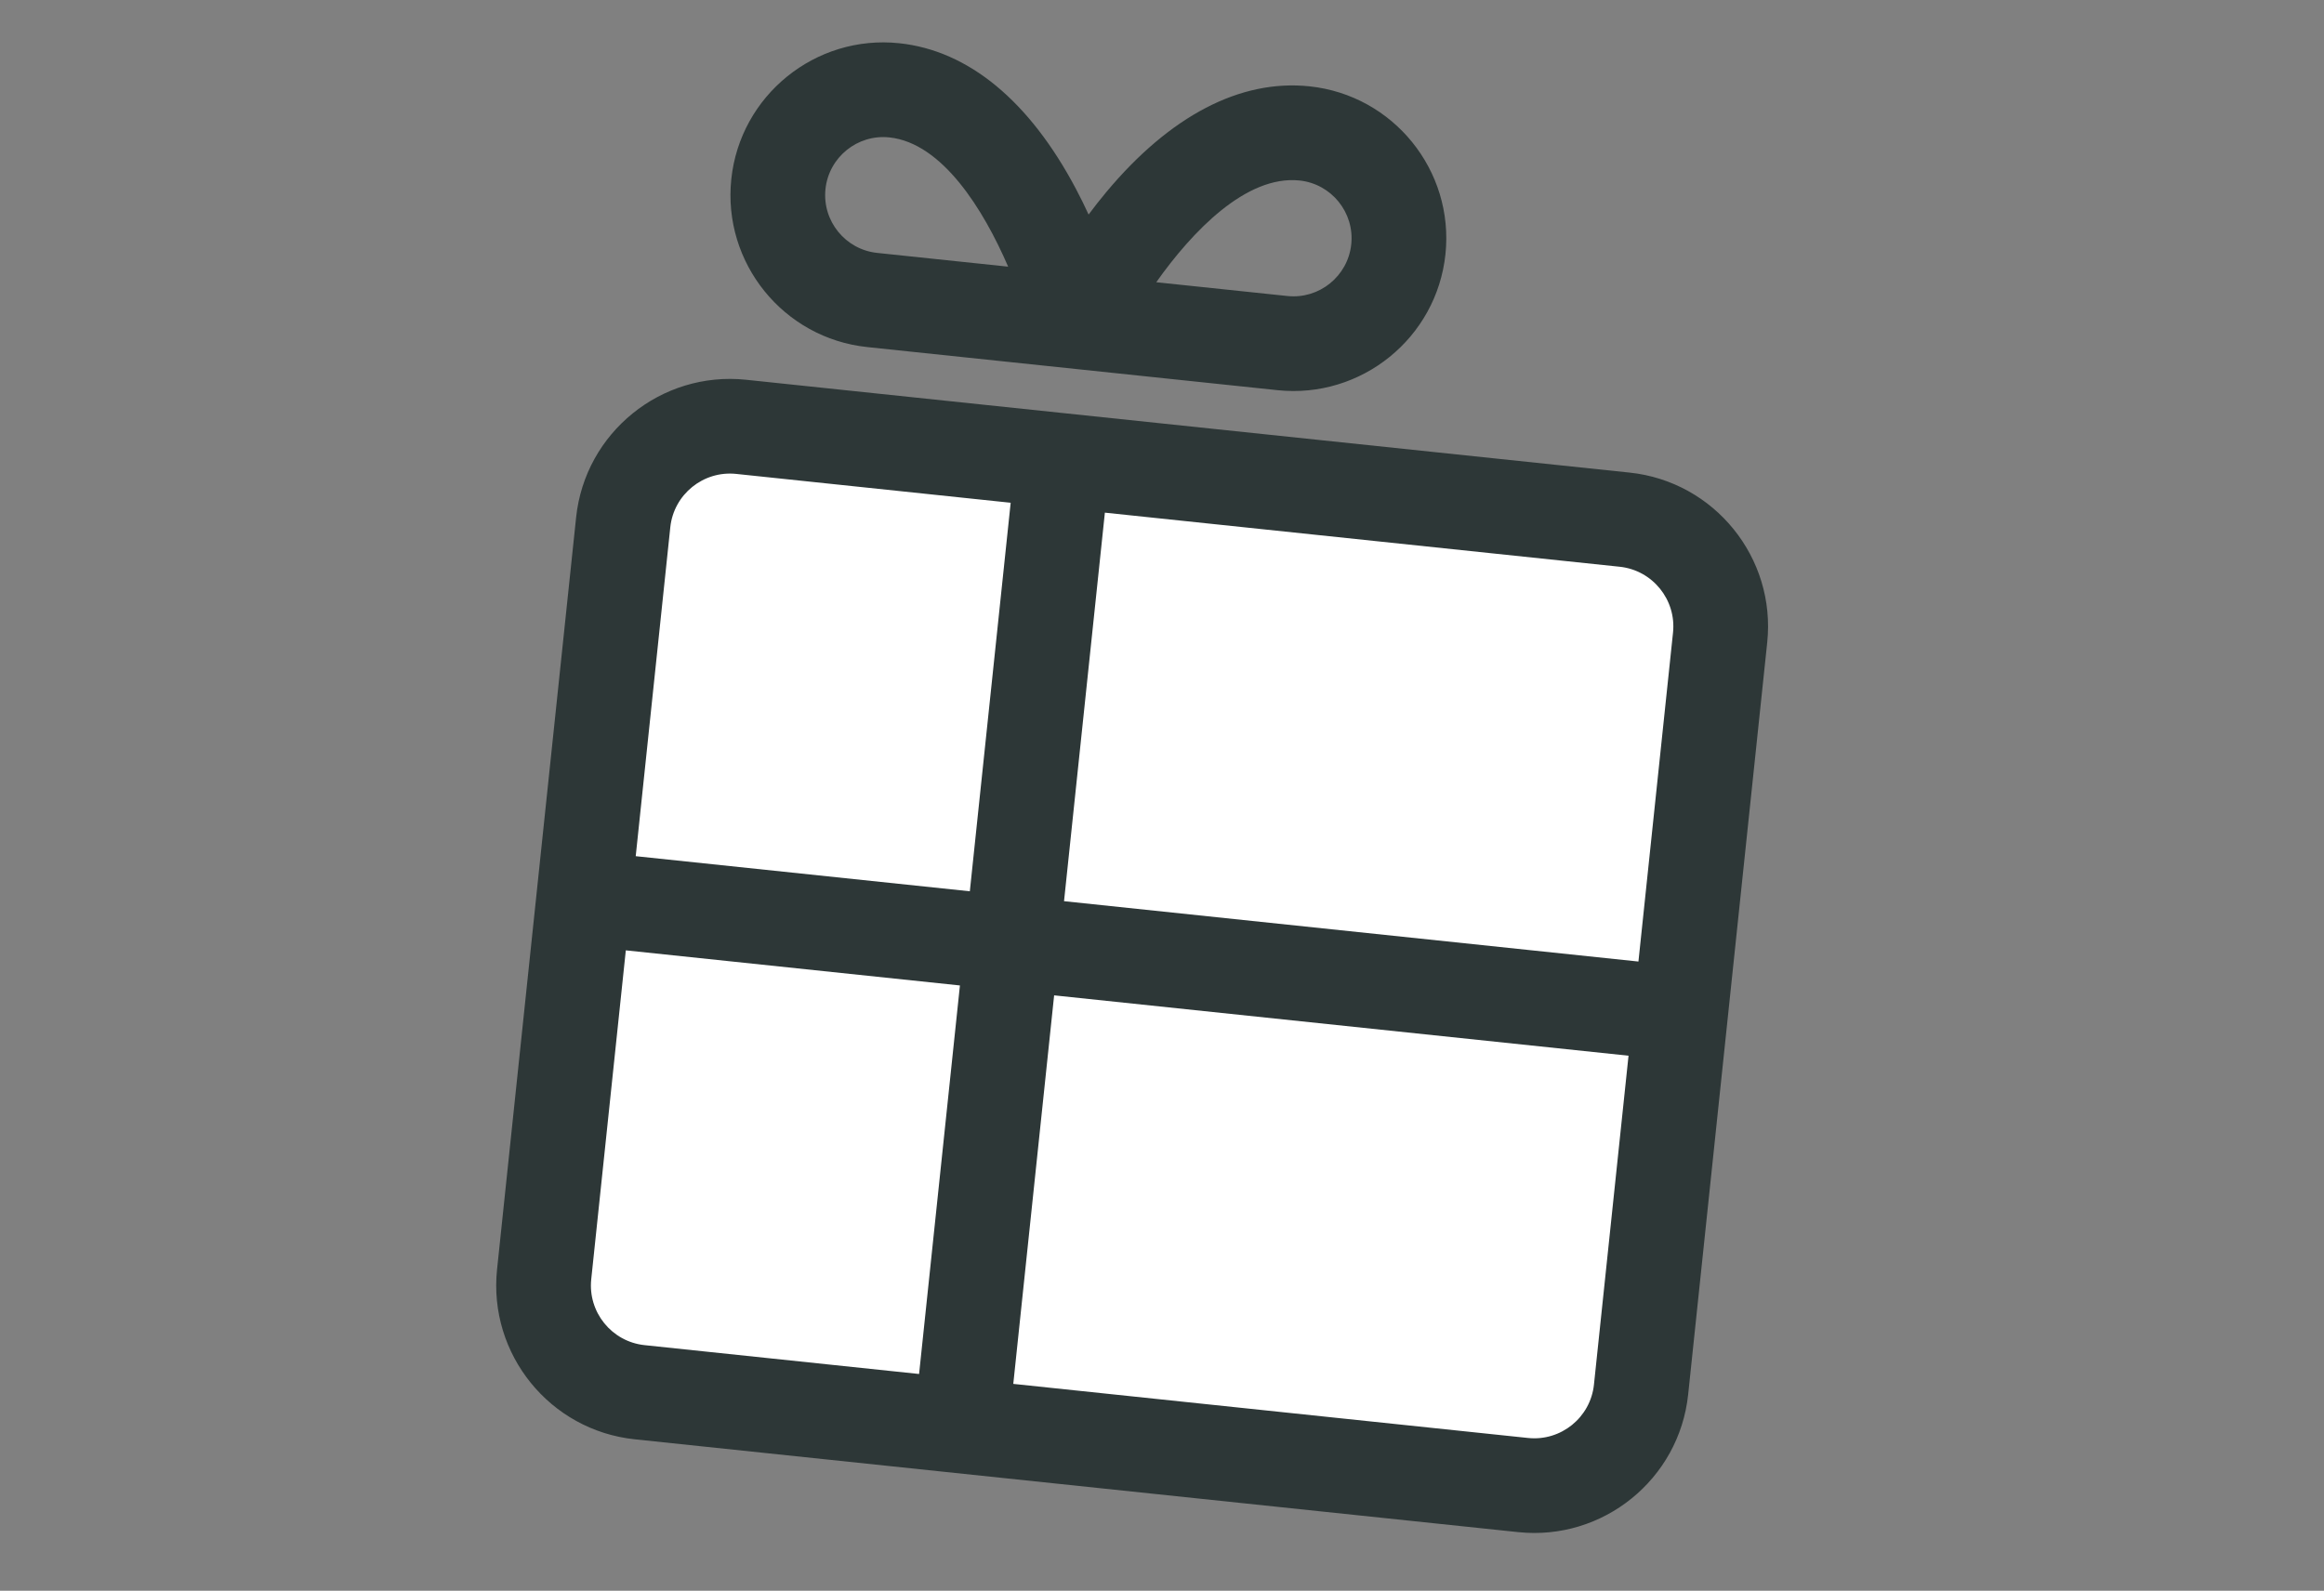
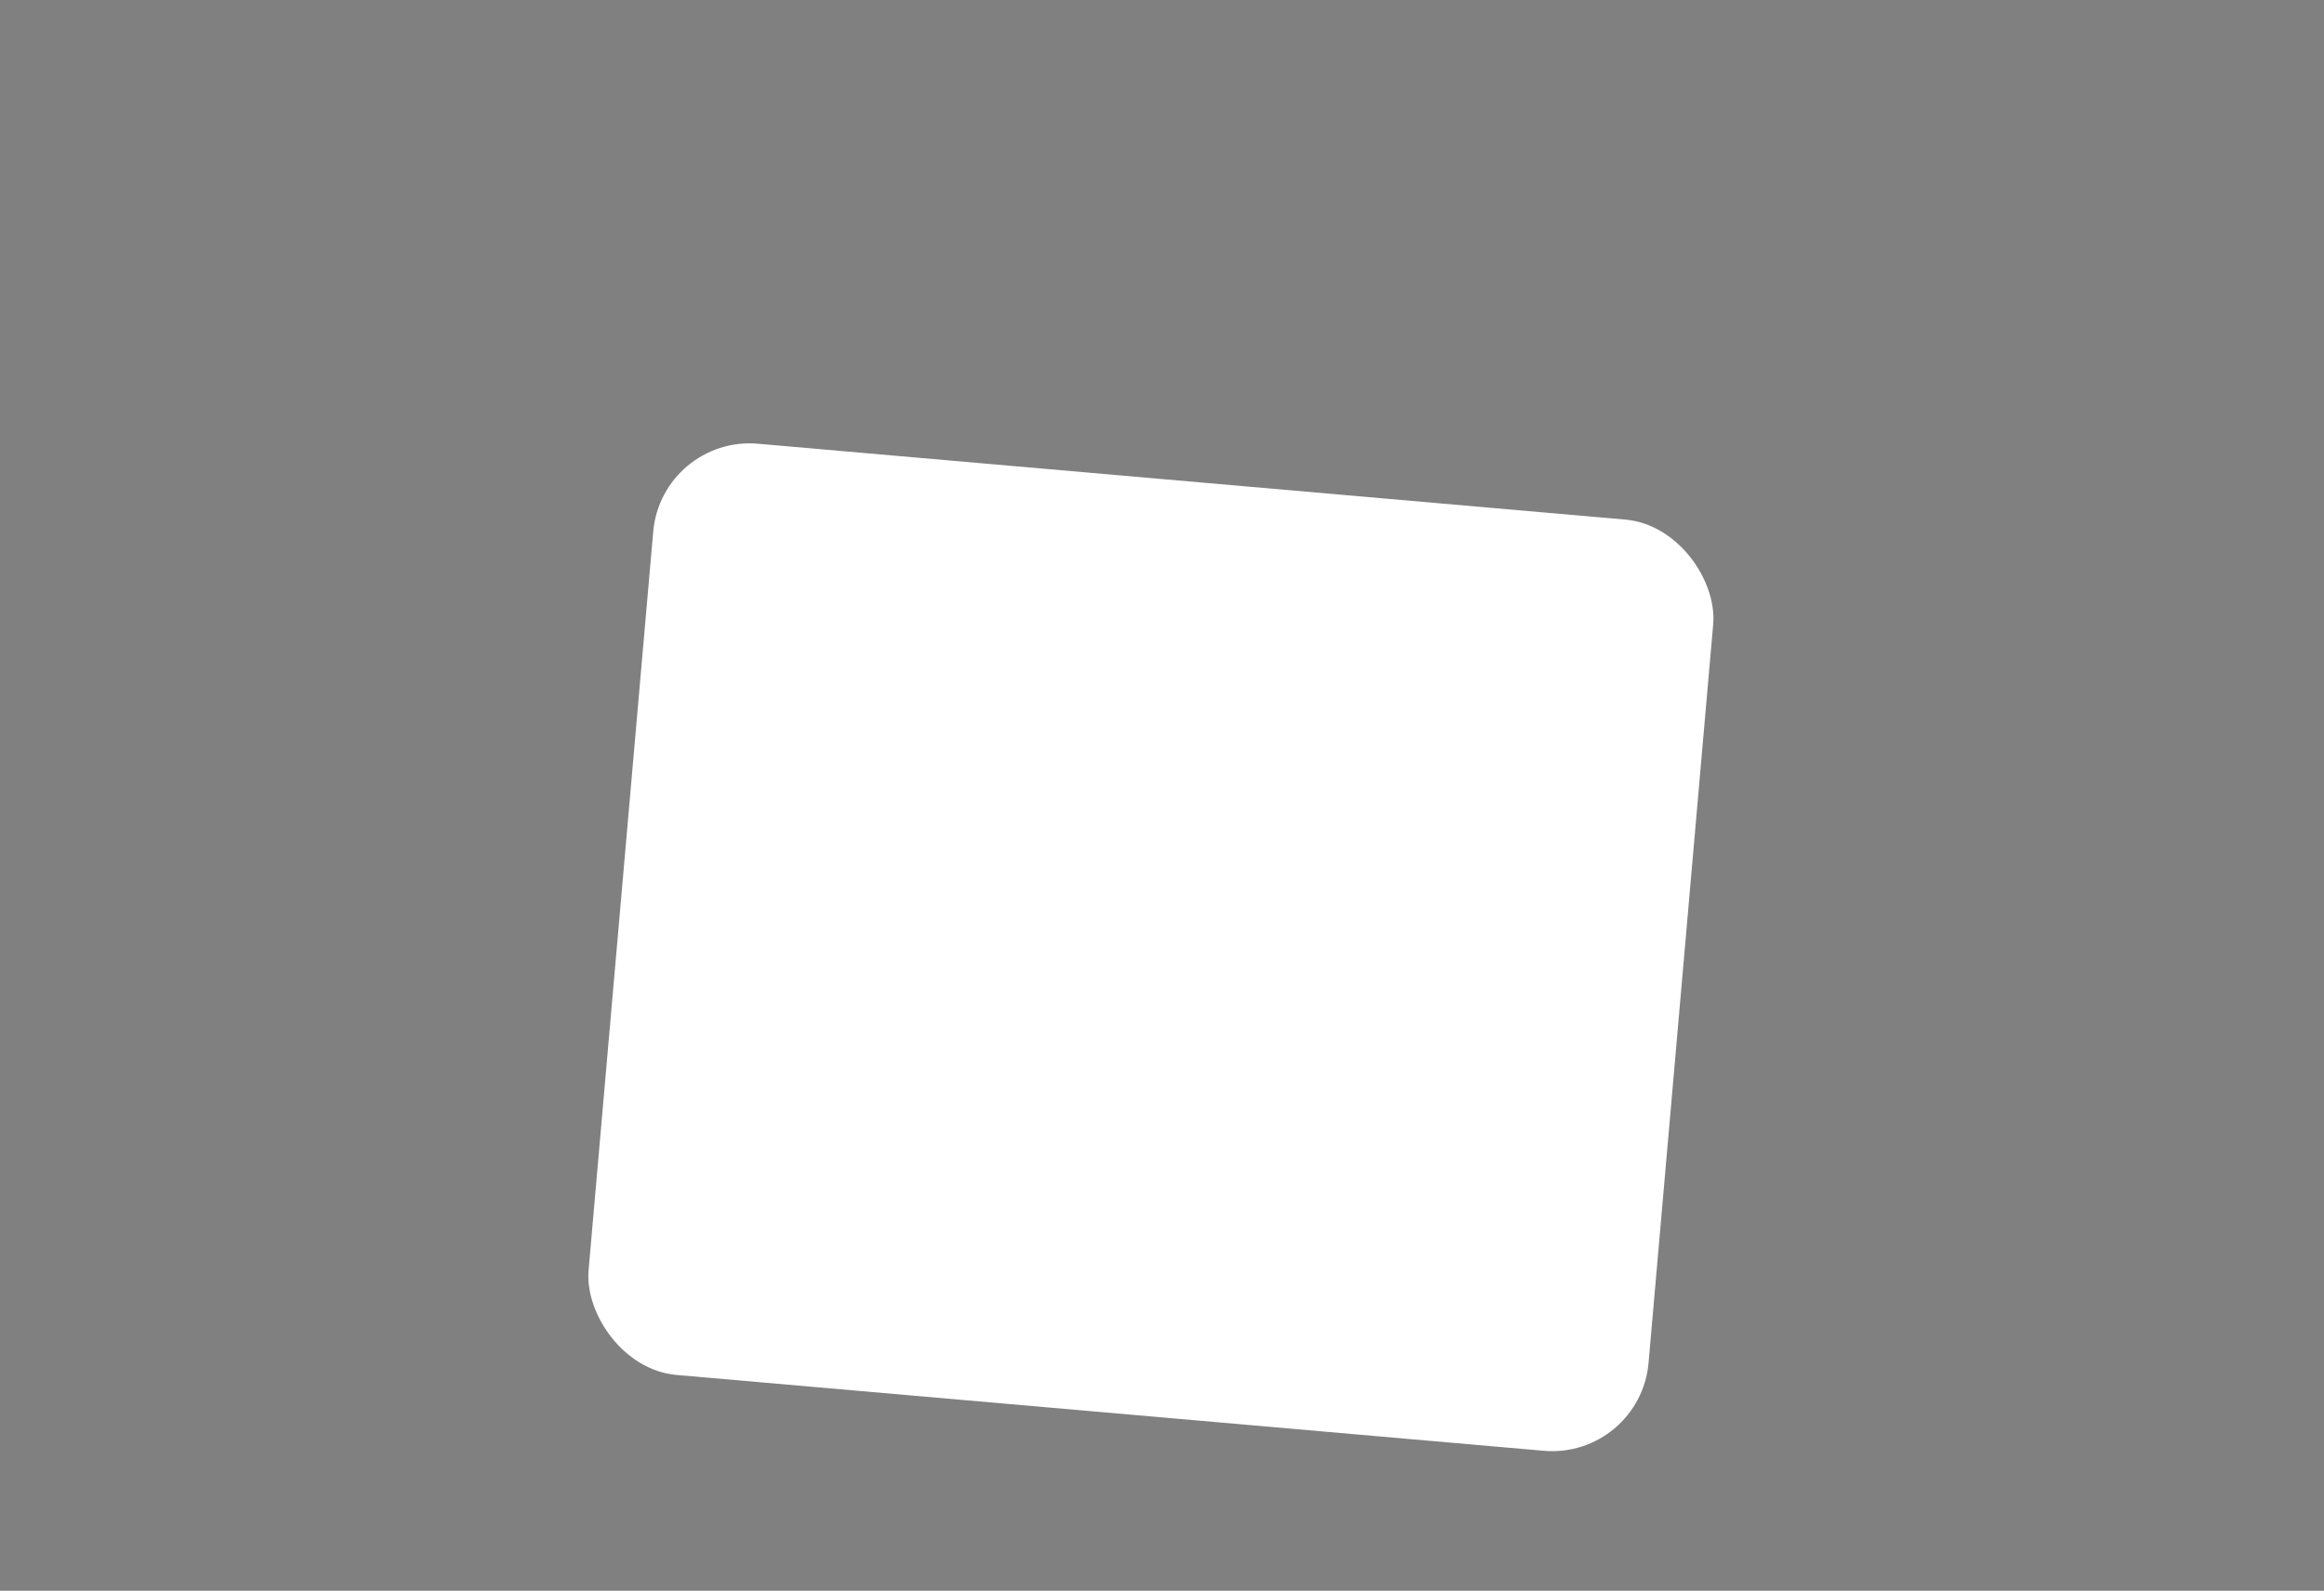
<svg xmlns="http://www.w3.org/2000/svg" xmlns:xlink="http://www.w3.org/1999/xlink" width="111px" height="76px" viewBox="0 0 111 76" version="1.1">
  <rect x="0" y="0" width="111" height="76" fill="#808080" stroke="none" />
  <title>gift--desktop</title>
  <defs>
-     <path d="M20.331,6.786 C22.877,6.786 25.165,9.747 26.621,12.335 L20.331,12.335 C18.801,12.335 17.556,11.09 17.556,9.56 C17.556,8.031 18.801,6.786 20.331,6.786 M40.033,6.786 C41.563,6.786 42.807,8.031 42.807,9.56 C42.807,11.09 41.563,12.335 40.033,12.335 L33.734,12.335 C35.186,9.746 37.471,6.786 40.033,6.786 M20.331,16.859 L26.951,16.859 L33.413,16.859 L40.033,16.859 C44.057,16.859 47.331,13.585 47.331,9.56 C47.331,5.536 44.057,2.262 40.033,2.262 C36.716,2.262 33.562,4.35 30.911,8.3 C30.65,8.689 30.408,9.076 30.182,9.457 C29.956,9.076 29.714,8.689 29.452,8.3 C26.801,4.35 23.647,2.262 20.331,2.262 C16.307,2.262 13.033,5.536 13.033,9.56 C13.033,13.585 16.307,16.859 20.331,16.859 M57.166,65.394 L32.444,65.394 L32.444,46.729 L60.03,46.729 L60.03,62.529 C60.03,64.109 58.745,65.394 57.166,65.394 M11.874,62.529 L11.874,46.729 L27.92,46.729 L27.92,65.394 L14.738,65.394 C13.159,65.394 11.874,64.109 11.874,62.529 M14.738,23.54 L27.92,23.54 L27.92,42.205 L11.874,42.205 L11.874,26.404 C11.874,24.825 13.159,23.54 14.738,23.54 M60.03,26.404 L60.03,42.205 L32.444,42.205 L32.444,23.54 L57.166,23.54 C58.745,23.54 60.03,24.825 60.03,26.404 M57.166,19.017 L14.738,19.017 C10.665,19.017 7.351,22.33 7.351,26.404 L7.351,62.529 C7.351,66.603 10.665,69.917 14.738,69.917 L57.166,69.917 C61.239,69.917 64.554,66.603 64.554,62.529 L64.554,26.404 C64.554,22.33 61.239,19.017 57.166,19.017" id="path-1" />
-   </defs>
+     </defs>
  <g id="gift--desktop" stroke="none" stroke-width="1" fill="none" fill-rule="evenodd">
    <g id="Group" transform="translate(15.4, -2.31)">
      <rect id="Rectangle" fill="#FFFFFF" transform="translate(39.569, 47.567) rotate(5) translate(-39.569, -47.567) " x="14.159" y="25.237" width="50.82" height="44.66" rx="4.62" />
      <g transform="translate(3.585, 3.585)" id="Icons/gift">
        <g transform="translate(36.19, 36.19) rotate(6) translate(-36.19, -36.19) ">
          <mask id="mask-2" fill="white">
            <use xlink:href="#path-1" />
          </mask>
          <use id="icon" fill="#2D3737" xlink:href="#path-1" />
        </g>
      </g>
    </g>
  </g>
</svg>